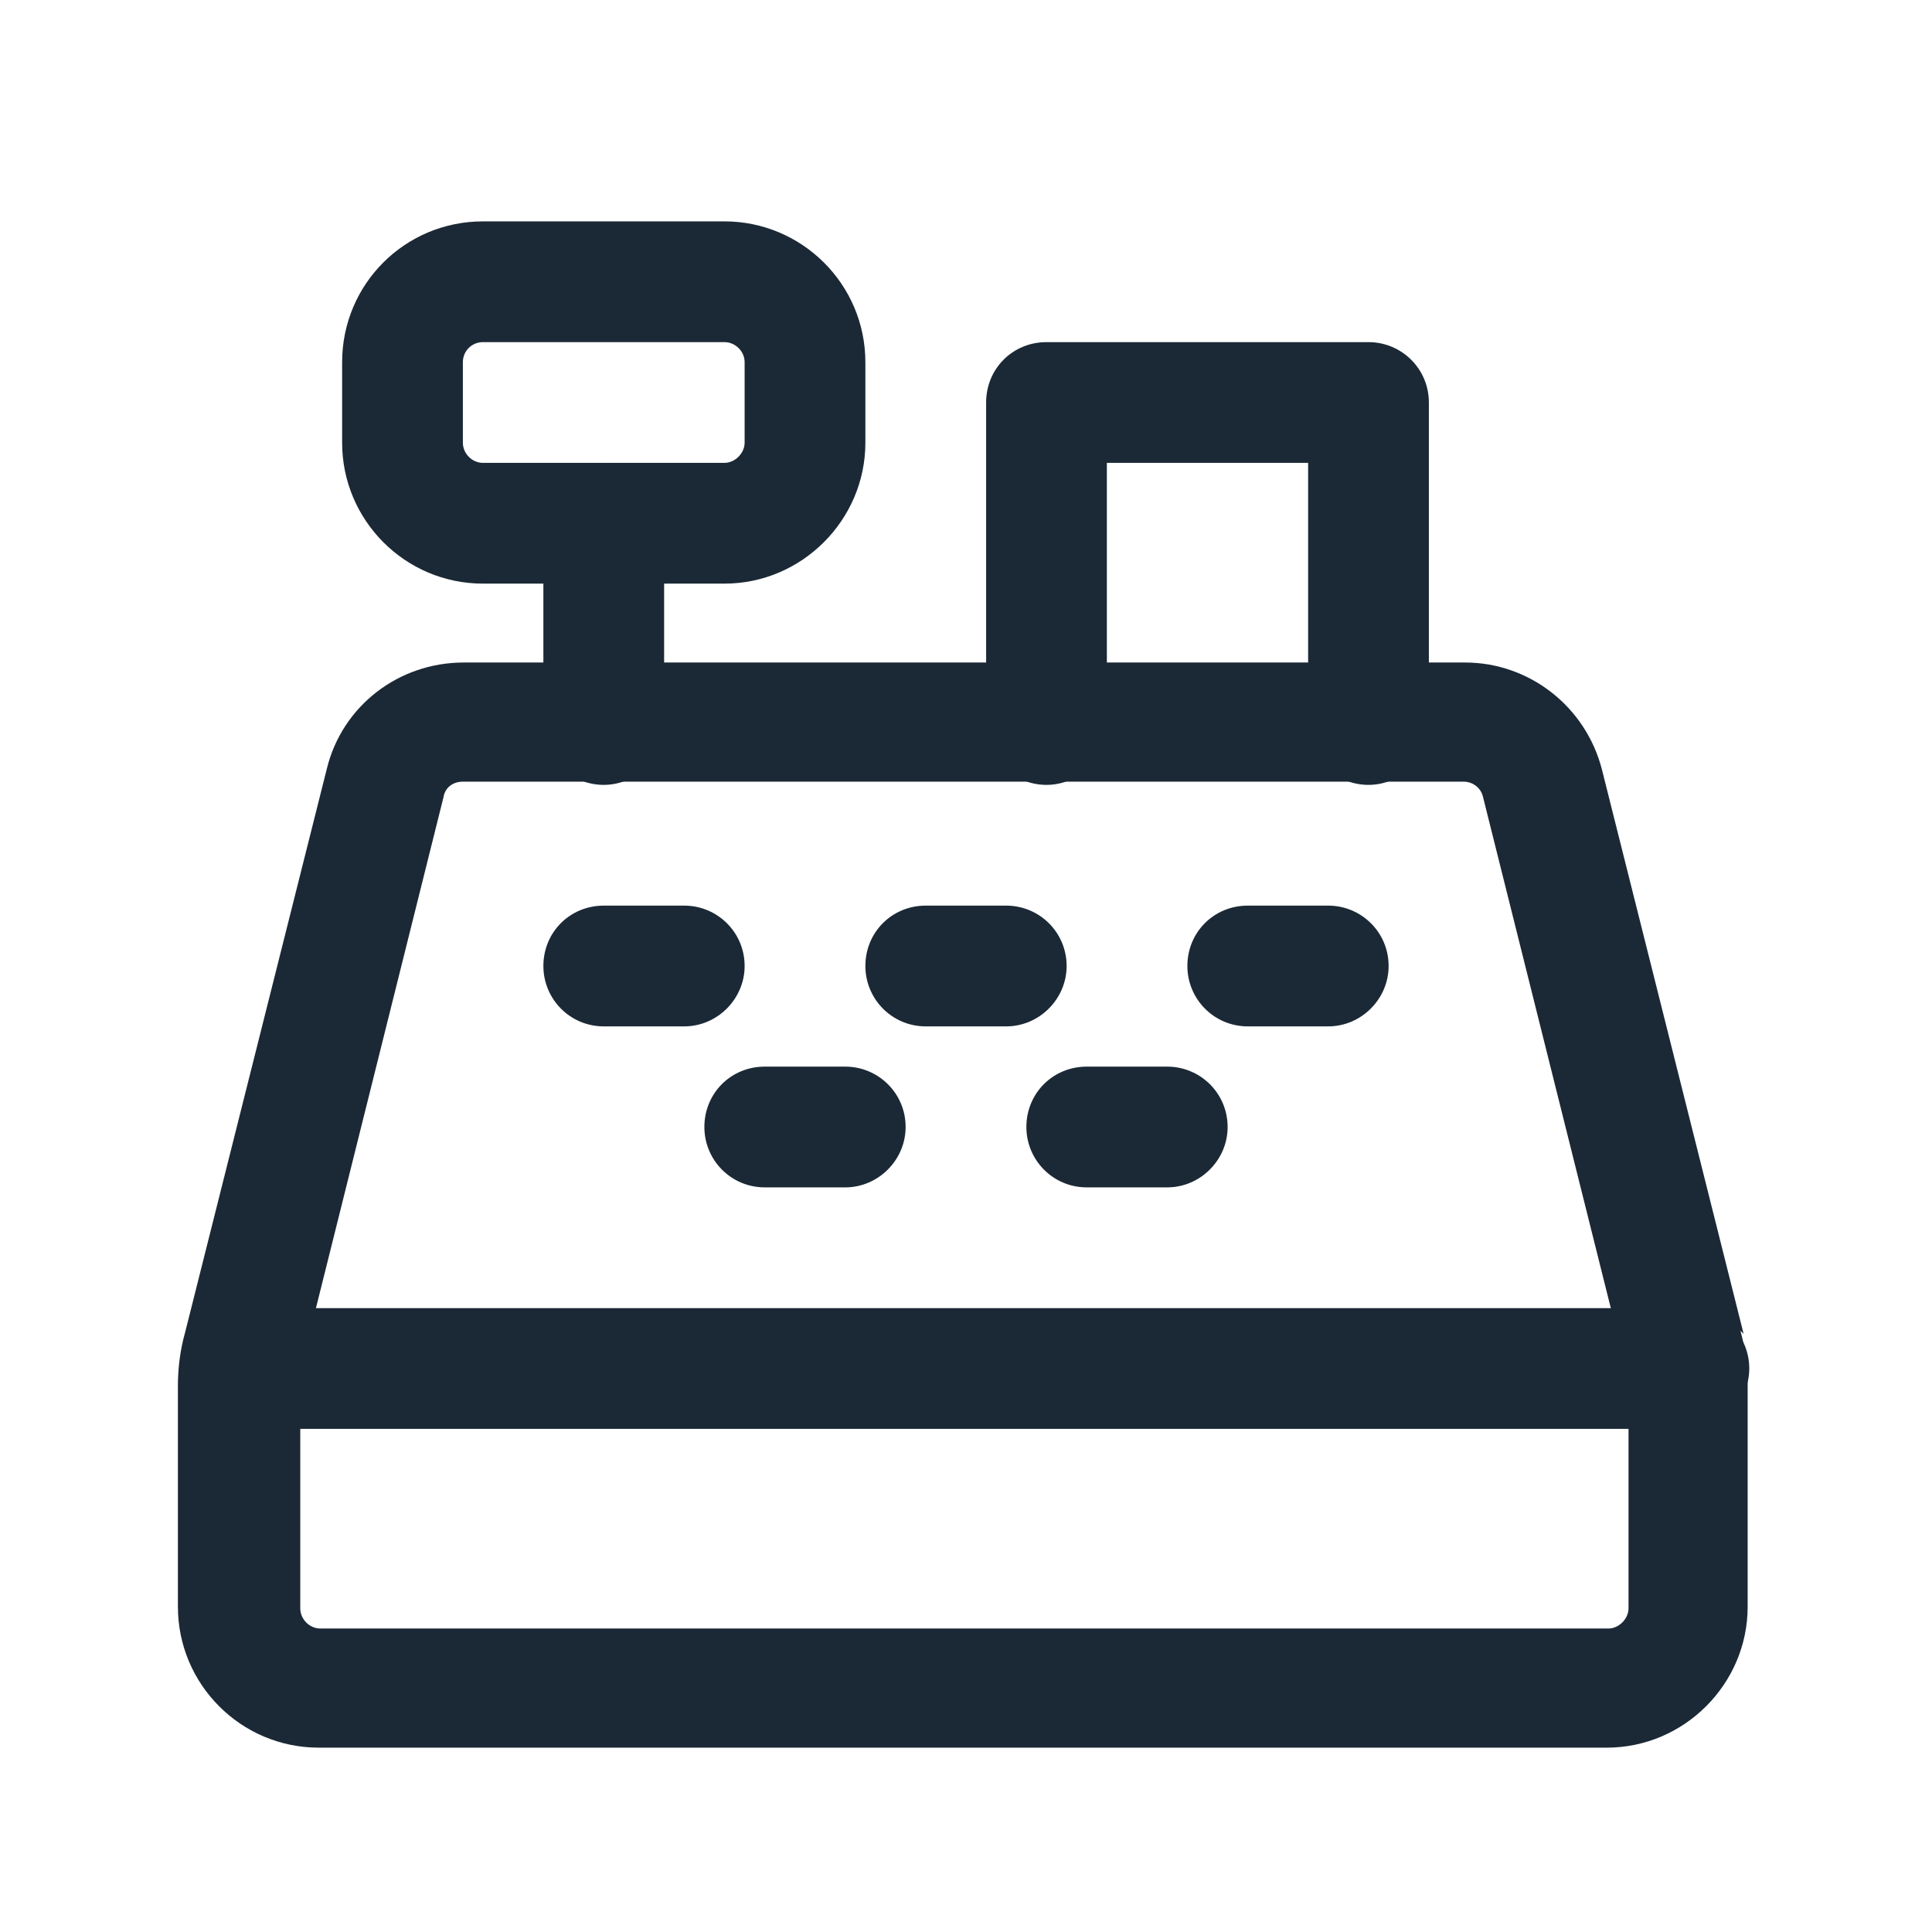
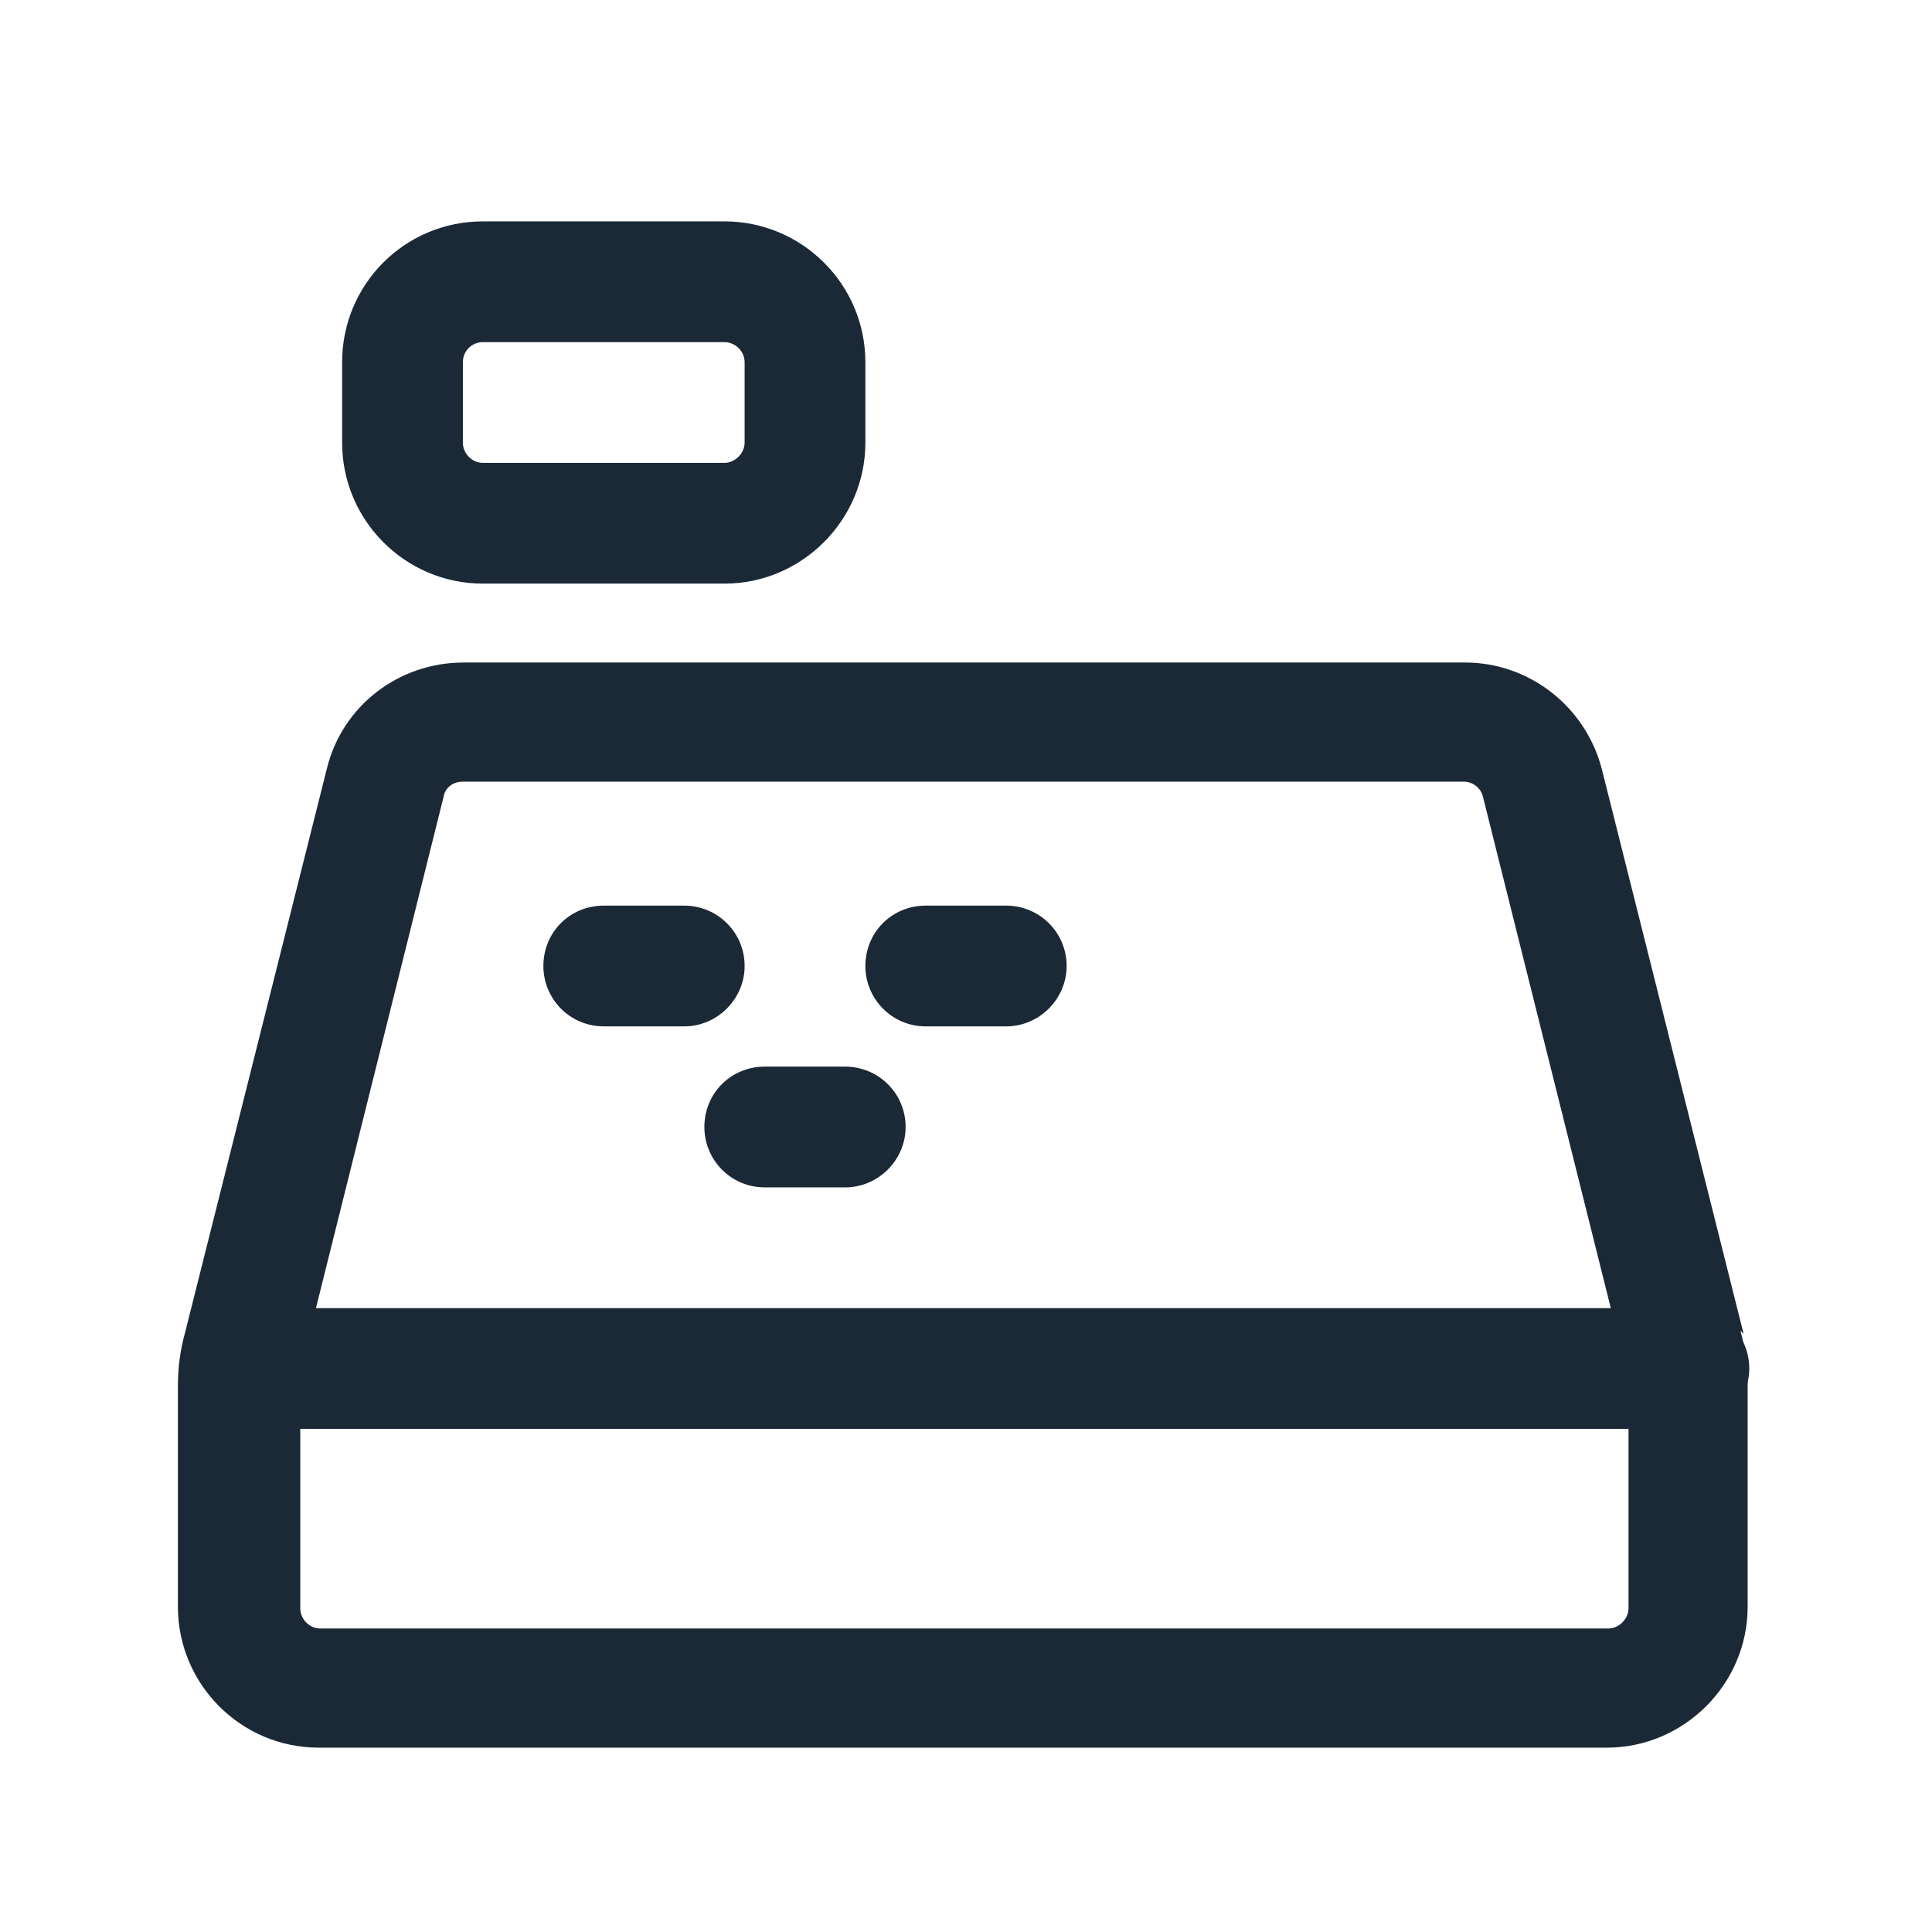
<svg xmlns="http://www.w3.org/2000/svg" width="24px" height="24px" viewBox="0 0 24 24" version="1.1">
  <title>cashbox</title>
  <g id="Page-1" stroke="none" stroke-width="1" fill="none" fill-rule="evenodd">
    <g id="cashbox" transform="translate(0, 0)">
      <polygon id="Path" points="0 0 24 0 24 24 0 24" />
      <g id="Group" transform="translate(2.21, 2.75)" fill="#1B2936" fill-rule="nonzero">
        <path d="M6.79,3 L3.79,3 C3.65,3 3.54,2.88 3.54,2.75 L3.54,1.75 C3.54,1.61 3.65,1.5 3.79,1.5 L6.79,1.5 C6.92,1.5 7.04,1.61 7.04,1.75 L7.04,2.75 C7.04,2.88 6.92,3 6.79,3 Z M6.79,4.5 C7.75,4.5 8.54,3.71 8.54,2.75 L8.54,1.75 C8.54,0.78 7.75,0 6.79,0 L3.79,0 C2.82,0 2.04,0.78 2.04,1.75 L2.04,2.75 C2.04,3.71 2.82,4.5 3.79,4.5 L6.79,4.5 Z" id="Shape" />
-         <path d="M4.54,3.75 L4.54,6.25 C4.54,6.66 4.87,7 5.29,7 C5.7,7 6.04,6.66 6.04,6.25 L6.04,3.75 C6.04,3.33 5.7,3 5.29,3 C4.87,3 4.54,3.33 4.54,3.75 Z" id="Path" />
-         <path d="M11.54,6.25 L11.54,2.25 L10.79,3 L14.79,3 L14.04,2.25 L14.04,6.25 C14.04,6.66 14.37,7 14.79,7 C15.2,7 15.54,6.66 15.54,6.25 L15.54,2.25 C15.54,1.83 15.2,1.5 14.79,1.5 L10.79,1.5 C10.37,1.5 10.04,1.83 10.04,2.25 L10.04,6.25 C10.04,6.66 10.37,7 10.79,7 C11.2,7 11.54,6.66 11.54,6.25 Z" id="Path" />
        <path d="M18.77,13.5 L0.81,13.5 C0.39,13.5 0.06,13.83 0.06,14.25 C0.06,14.66 0.39,15 0.81,15 L18.77,15 C19.18,15 19.52,14.66 19.52,14.25 C19.52,13.83 19.18,13.5 18.77,13.5 Z" id="Path" />
        <path d="M19.45,13.82 L17.69,6.81 C17.49,6.03 16.79,5.48 15.99,5.48 L3.55,5.48 C2.74,5.48 2.04,6.02 1.85,6.8 L0.09,13.8 C0.03,14.01 -8.8817842e-16,14.24 -8.8817842e-16,14.46 L-8.8817842e-16,17.21 C-8.8817842e-16,18.17 0.78,18.96 1.75,18.96 L17.75,18.96 C18.71,18.96 19.5,18.17 19.5,17.21 L19.5,14.45 C19.5,14.22 19.47,14 19.41,13.78 L19.45,13.82 Z M17.99,14.18 C18.01,14.27 18.02,14.38 18.02,14.48 L18.02,17.23 C18.02,17.36 17.9,17.48 17.77,17.48 L1.77,17.48 C1.63,17.48 1.52,17.36 1.52,17.23 L1.52,14.47 C1.52,14.36 1.53,14.26 1.55,14.16 L3.3,7.15 C3.32,7.03 3.42,6.96 3.54,6.96 L15.97,6.96 C16.08,6.96 16.18,7.03 16.21,7.14 L17.96,14.14 L17.99,14.18 Z" id="Shape" />
-         <path d="M13.29,10 L14.29,10 C14.7,10 15.04,9.66 15.04,9.25 C15.04,8.83 14.7,8.5 14.29,8.5 L13.29,8.5 C12.87,8.5 12.54,8.83 12.54,9.25 C12.54,9.66 12.87,10 13.29,10 Z" id="Path" />
        <path d="M5.29,10 L6.29,10 C6.7,10 7.04,9.66 7.04,9.25 C7.04,8.83 6.7,8.5 6.29,8.5 L5.29,8.5 C4.87,8.5 4.54,8.83 4.54,9.25 C4.54,9.66 4.87,10 5.29,10 Z" id="Path" />
        <path d="M9.29,10 L10.29,10 C10.7,10 11.04,9.66 11.04,9.25 C11.04,8.83 10.7,8.5 10.29,8.5 L9.29,8.5 C8.87,8.5 8.54,8.83 8.54,9.25 C8.54,9.66 8.87,10 9.29,10 Z" id="Path" />
-         <path d="M11.29,12 L12.29,12 C12.7,12 13.04,11.66 13.04,11.25 C13.04,10.83 12.7,10.5 12.29,10.5 L11.29,10.5 C10.87,10.5 10.54,10.83 10.54,11.25 C10.54,11.66 10.87,12 11.29,12 Z" id="Path" />
        <path d="M7.29,12 L8.29,12 C8.7,12 9.04,11.66 9.04,11.25 C9.04,10.83 8.7,10.5 8.29,10.5 L7.29,10.5 C6.87,10.5 6.54,10.83 6.54,11.25 C6.54,11.66 6.87,12 7.29,12 Z" id="Path" />
      </g>
    </g>
  </g>
</svg>